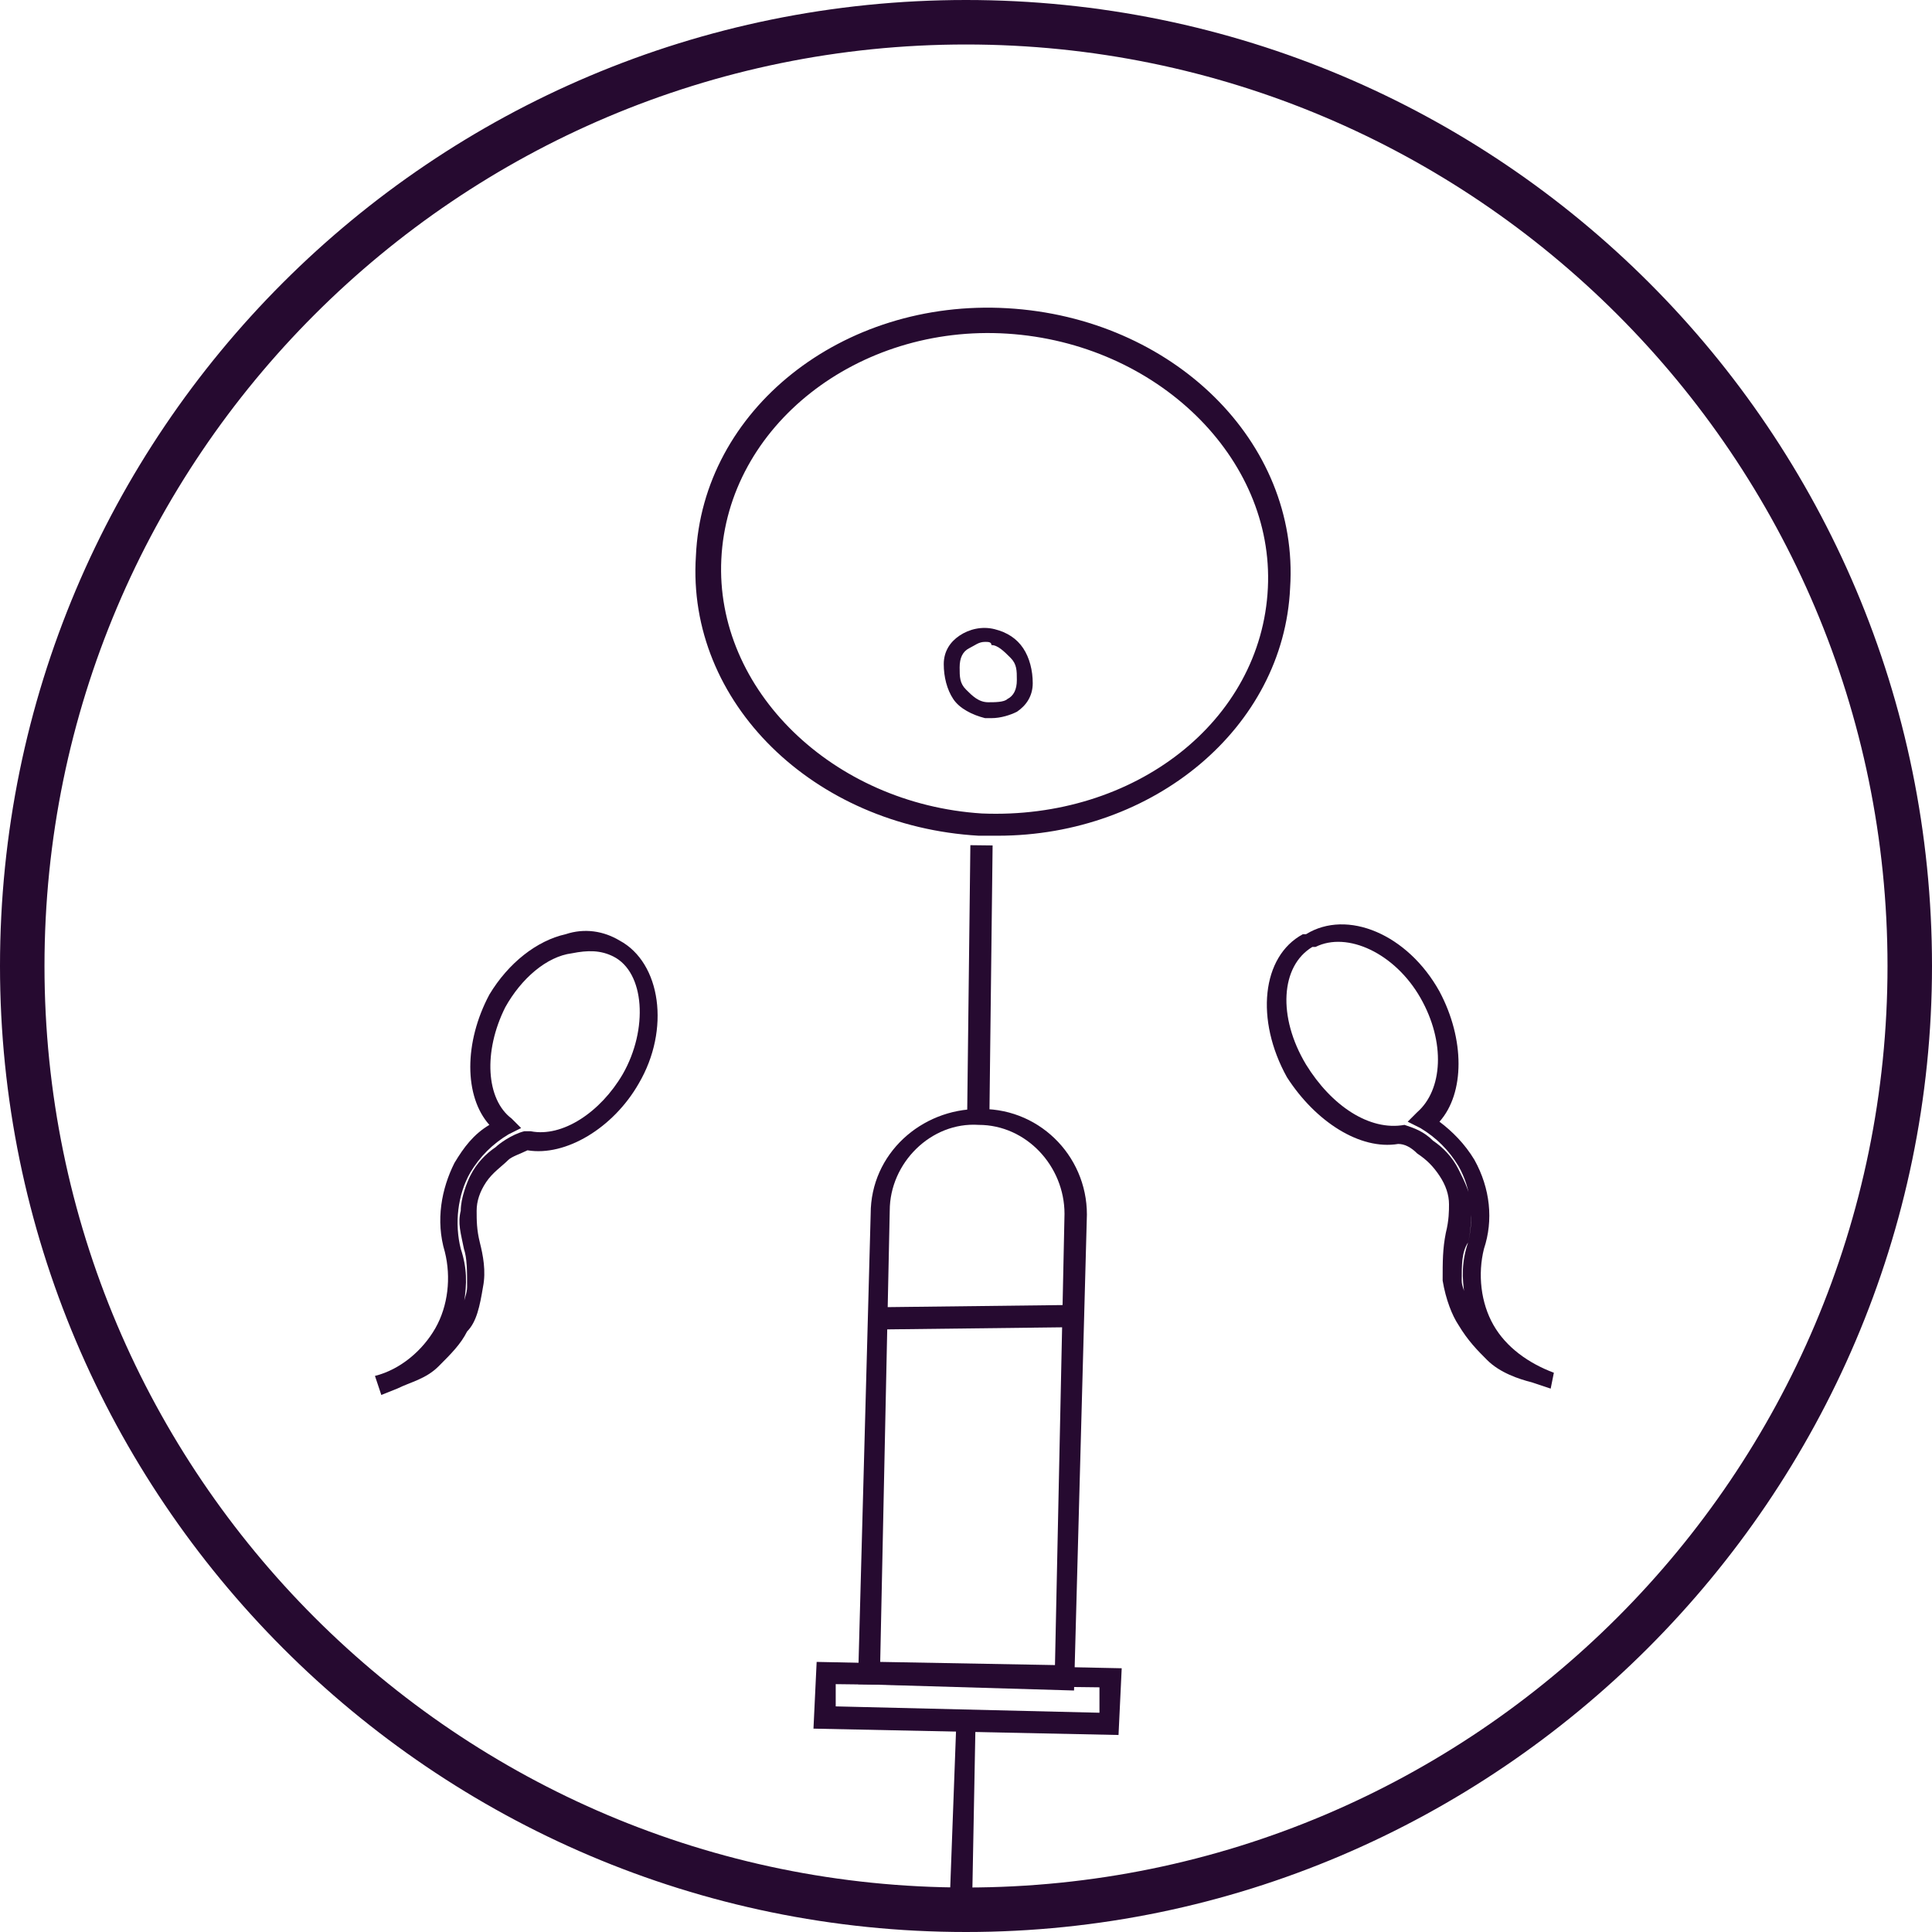
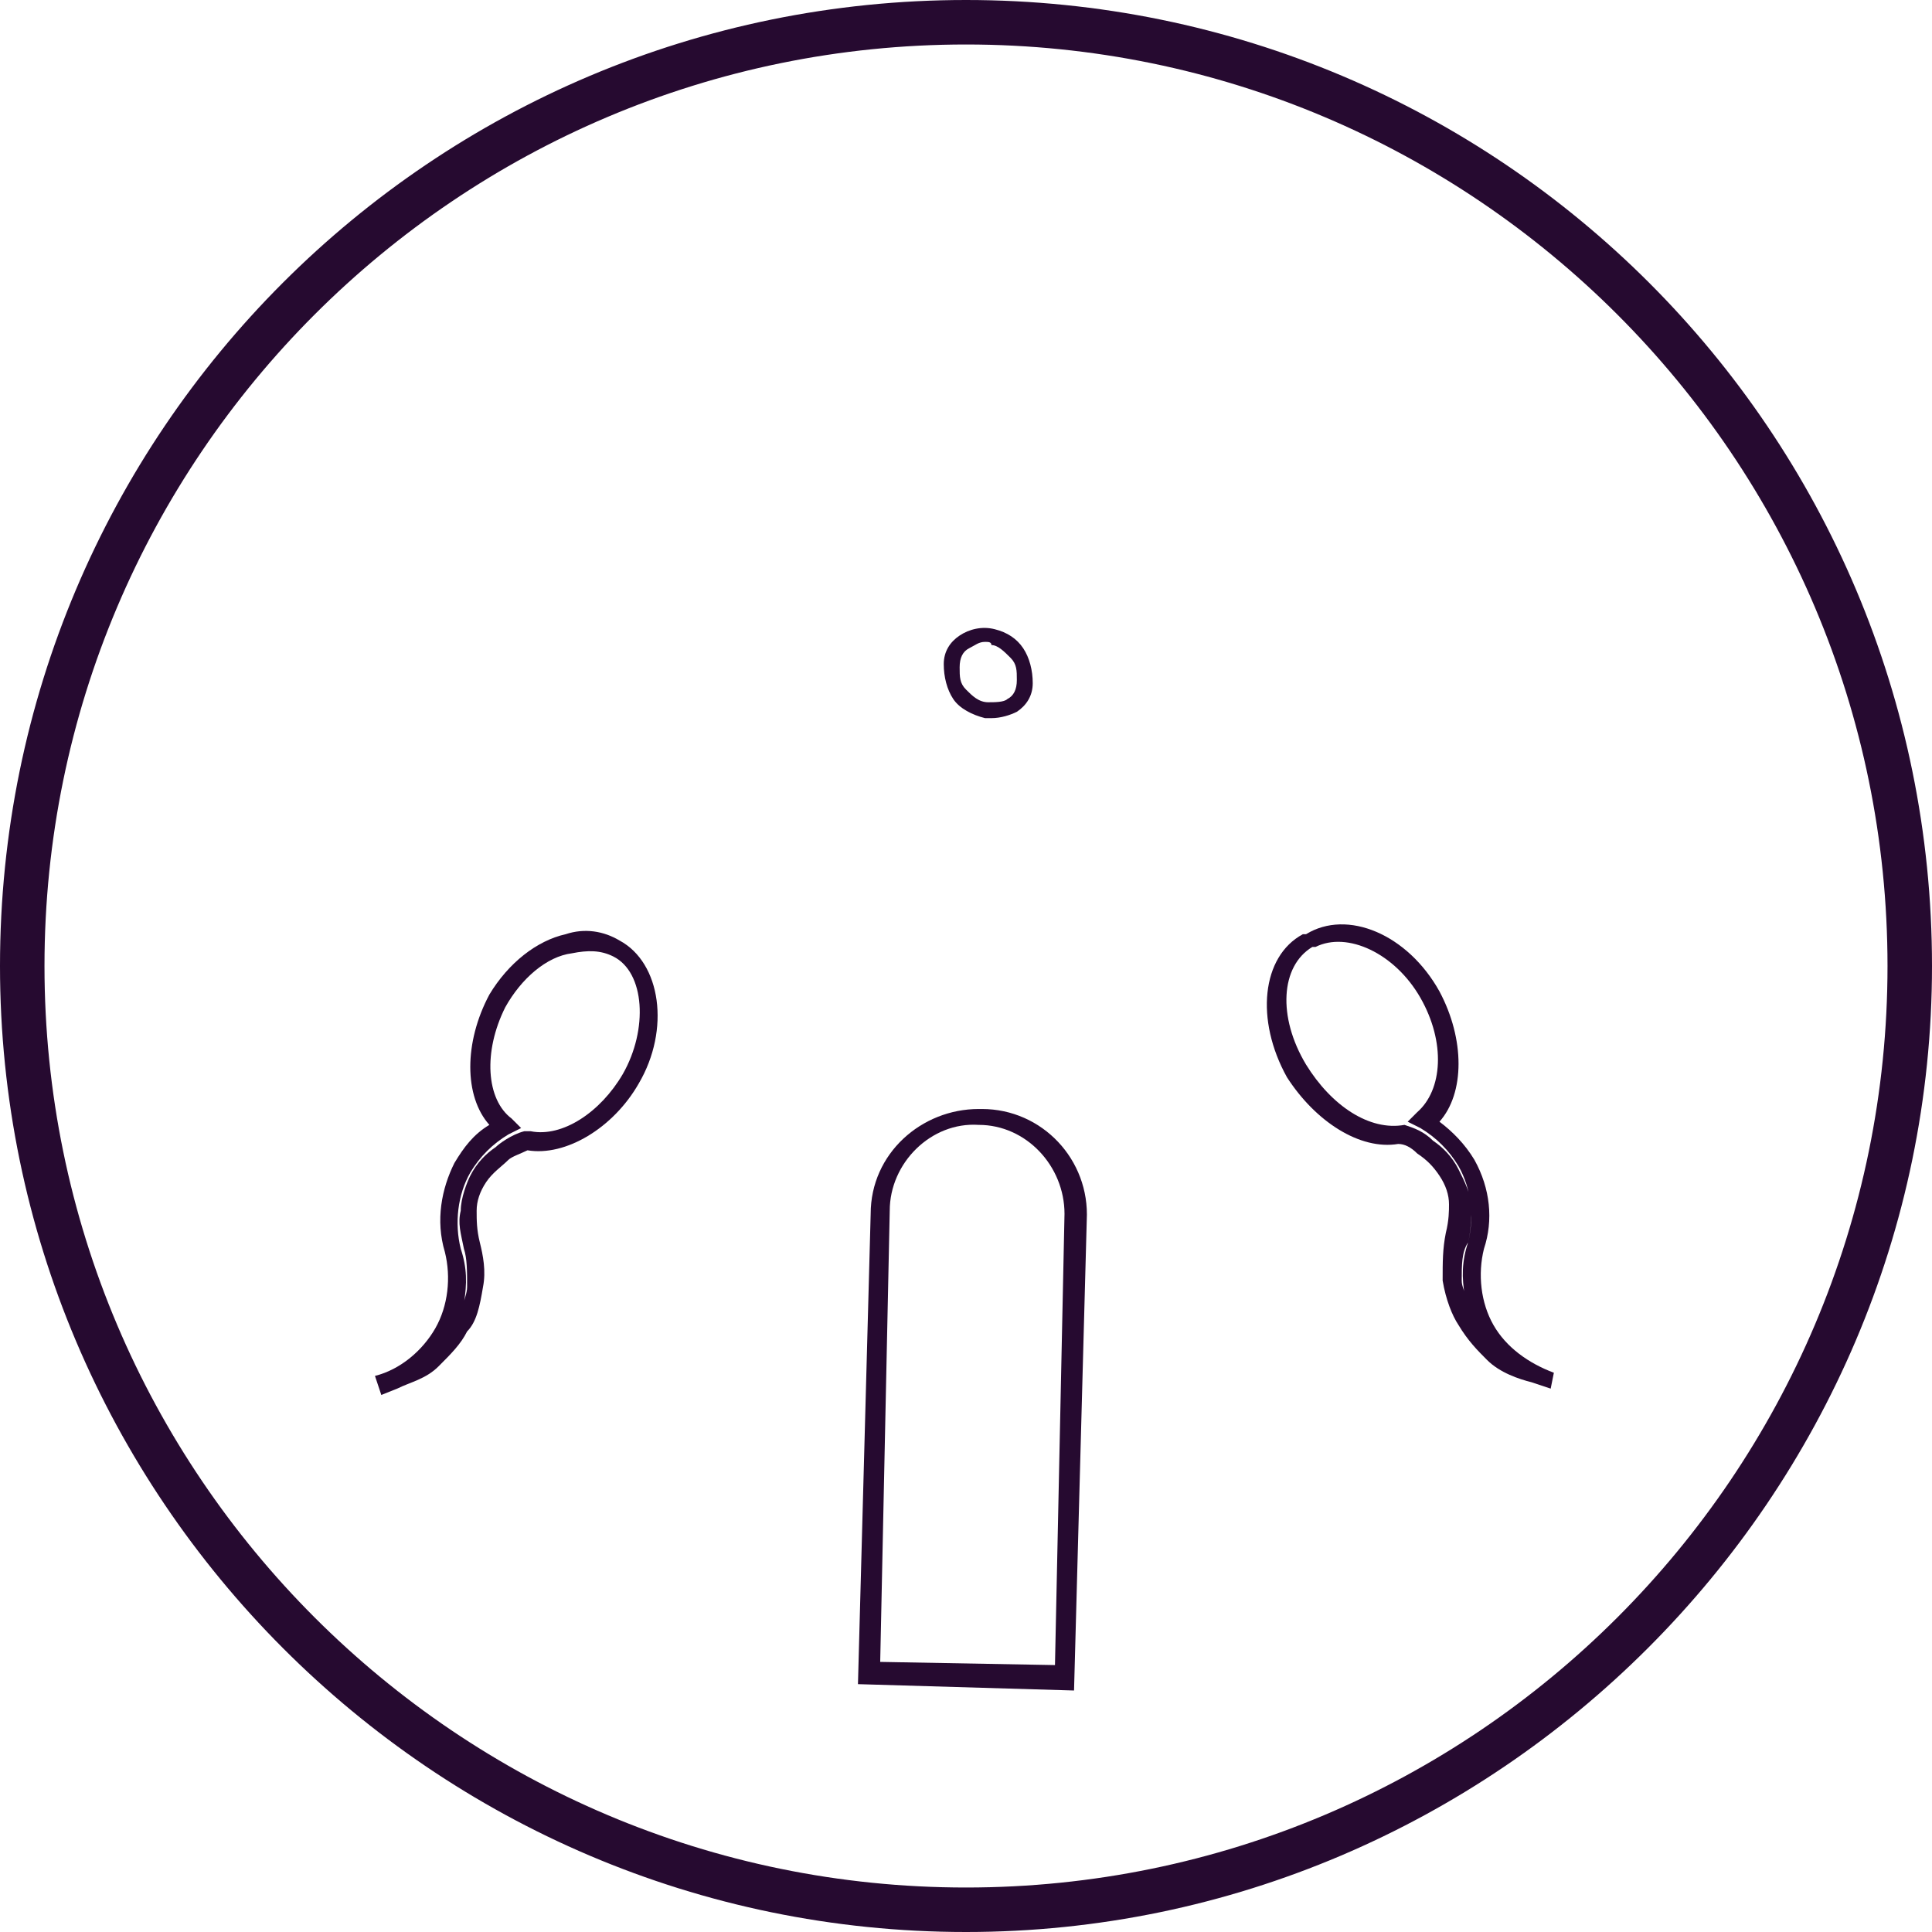
<svg xmlns="http://www.w3.org/2000/svg" version="1.1" id="Layer_2_00000177470462387539148010000015719013214076371381_" x="0px" y="0px" viewBox="0 0 60.8 60.8" style="enable-background:new 0 0 60.8 60.8;" xml:space="preserve">
  <style type="text/css">
	.st0{fill:#260A30;}
</style>
  <g id="Layer_1-2">
    <g>
      <g>
        <path class="st0" d="M30.4,60.8C13.6,60.8,0,47.1,0,30.4C0,13.6,13.6,0,30.4,0c16.8,0,30.4,13.6,30.4,30.4     C60.8,47.1,47.1,60.8,30.4,60.8z M30.4,1.4c-16,0-29,13-29,29s13,29,29,29s29-13,29-29S46.4,1.4,30.4,1.4z" />
      </g>
      <g>
        <path class="st0" d="M48.8,43.7C48.8,43.7,48.8,43.7,48.8,43.7l-0.6-0.2c-0.4-0.1-1-0.3-1.4-0.7c-0.3-0.3-0.6-0.6-0.9-1.1     c-0.2-0.3-0.4-0.8-0.5-1.4c0-0.6,0-1,0.1-1.5c0.1-0.4,0.1-0.7,0.1-0.9c0-0.3-0.1-0.6-0.3-0.9c-0.2-0.3-0.4-0.5-0.7-0.7     c-0.2-0.2-0.4-0.3-0.6-0.3c-1.2,0.2-2.6-0.7-3.5-2.1c-1-1.8-0.8-3.8,0.5-4.5l0.1,0c1.3-0.8,3.2,0,4.2,1.8c0.8,1.5,0.8,3.2,0,4.1     c0.4,0.3,0.8,0.7,1.1,1.2c0.5,0.9,0.6,1.9,0.3,2.8c-0.2,0.8-0.1,1.7,0.3,2.4c0.4,0.7,1.1,1.2,1.9,1.5l0,0L48.8,43.7z M44.2,35.4     L44.2,35.4c0.3,0.1,0.6,0.2,0.9,0.5c0.3,0.2,0.6,0.5,0.8,0.9c0.2,0.4,0.4,0.8,0.4,1.2c0,0.3,0,0.7-0.1,1.1     C46,39.4,46,39.8,46,40.3c0,0.2,0.1,0.3,0.1,0.5c-0.1-0.6-0.1-1.1,0.1-1.7c0.2-0.8,0.1-1.7-0.3-2.4c-0.3-0.5-0.7-0.9-1.2-1.2     l-0.4-0.2l0.3-0.3c0.8-0.7,0.9-2.2,0.1-3.6c-0.8-1.4-2.3-2.1-3.3-1.6l-0.1,0c-1,0.6-1.1,2.2-0.2,3.7     C41.9,34.8,43.1,35.6,44.2,35.4L44.2,35.4z" />
      </g>
      <g>
        <g>
-           <path class="st0" d="M31.4,26.3c-0.2,0-0.4,0-0.6,0c-5.2-0.3-9.2-4.2-8.9-8.8l0,0c0.2-4.6,4.6-8.1,9.8-7.8      c5.2,0.3,9.2,4.2,8.9,8.8C40.4,22.9,36.3,26.3,31.4,26.3z M22.7,17.6c-0.2,4.1,3.5,7.7,8.2,8c4.8,0.2,8.8-2.9,9-7.1      c0.2-4.1-3.5-7.7-8.2-8C27,10.2,22.9,13.4,22.7,17.6L22.7,17.6z" />
-         </g>
+           </g>
        <g>
          <path class="st0" d="M31.2,22.6c-0.1,0-0.1,0-0.2,0c-0.4-0.1-0.8-0.3-1-0.6c-0.2-0.3-0.3-0.7-0.3-1.1c0-0.4,0.2-0.7,0.5-0.9l0,0      c0.3-0.2,0.7-0.3,1.1-0.2c0.4,0.1,0.7,0.3,0.9,0.6c0.2,0.3,0.3,0.7,0.3,1.1c0,0.4-0.2,0.7-0.5,0.9      C31.8,22.5,31.5,22.6,31.2,22.6z M31,20.2c-0.2,0-0.3,0.1-0.5,0.2l0,0c-0.2,0.1-0.3,0.3-0.3,0.6c0,0.3,0,0.5,0.2,0.7      c0.2,0.2,0.4,0.4,0.7,0.4c0.2,0,0.5,0,0.6-0.1c0.2-0.1,0.3-0.3,0.3-0.6c0-0.3,0-0.5-0.2-0.7s-0.4-0.4-0.6-0.4      C31.2,20.2,31.1,20.2,31,20.2z" />
        </g>
      </g>
      <g>
        <g>
          <path class="st0" d="M33.8,53.2L27,53l0.4-14.8c0-1.9,1.6-3.3,3.4-3.3c0,0,0,0,0.1,0v0c1.9,0,3.4,1.6,3.3,3.5L33.8,53.2z       M27.7,52.3l5.5,0.1l0.3-14.2c0-1.5-1.2-2.8-2.7-2.8v0v0c0,0,0,0,0,0v0c-1.5-0.1-2.8,1.2-2.8,2.7L27.7,52.3z" />
        </g>
        <g>
-           <path class="st0" d="M35.2,54.6l-9.6-0.2l0.1-2.1l9.6,0.2L35.2,54.6z M26.3,53.7l8.3,0.2l0-0.8L26.3,53L26.3,53.7z" />
-         </g>
+           </g>
        <g>
-           <polygon class="st0" points="32.5,60.2 27.8,60.1 27.8,59.5 29.9,59.5 30.1,54.1 30.7,54.2 30.6,59.5 32.6,59.6     " />
-         </g>
+           </g>
        <g>
-           <rect x="26.5" y="30.5" transform="matrix(1.183349e-02 -1 1 1.183349e-02 -0.378 61.337)" class="st0" width="8.6" height="0.7" />
-         </g>
+           </g>
        <g>
-           <rect x="27.6" y="41.1" transform="matrix(1 -1.183349e-02 1.183349e-02 1 -0.488 0.366)" class="st0" width="6.2" height="0.7" />
-         </g>
+           </g>
      </g>
      <g>
        <path class="st0" d="M12,43.9l-0.2-0.6h0c0,0,0,0,0,0l0,0c0.8-0.2,1.5-0.8,1.9-1.5s0.5-1.6,0.3-2.4c-0.3-1-0.1-2,0.3-2.8     c0.3-0.5,0.6-0.9,1.1-1.2c-0.8-0.9-0.8-2.6,0-4.1l0,0c0.6-1,1.5-1.7,2.4-1.9c0.6-0.2,1.2-0.1,1.7,0.2c1.3,0.7,1.6,2.8,0.6,4.5     c-0.8,1.4-2.3,2.3-3.5,2.1c-0.2,0.1-0.5,0.2-0.6,0.3c-0.2,0.2-0.5,0.4-0.7,0.7c-0.2,0.3-0.3,0.6-0.3,0.9c0,0.3,0,0.6,0.1,1     c0.1,0.4,0.2,0.9,0.1,1.4c-0.1,0.6-0.2,1.1-0.5,1.4c-0.2,0.4-0.5,0.7-0.9,1.1c-0.4,0.4-0.9,0.5-1.3,0.7L12,43.9     C12,43.9,12,43.9,12,43.9L12,43.9C12,43.9,12,43.9,12,43.9z M15.9,31.7c-0.7,1.4-0.6,2.9,0.2,3.5l0.3,0.3l-0.4,0.2     c-0.5,0.3-0.9,0.7-1.2,1.2c-0.4,0.7-0.5,1.6-0.3,2.4c0.2,0.6,0.2,1.1,0.1,1.7c0-0.1,0.1-0.3,0.1-0.5c0-0.5,0-0.9-0.1-1.2     c-0.1-0.5-0.2-0.8-0.1-1.2c0-0.4,0.2-0.9,0.3-1.1c0.2-0.4,0.5-0.7,0.8-0.9c0.1-0.1,0.5-0.4,0.9-0.5l0.1,0l0.1,0     c1,0.2,2.2-0.6,2.9-1.8c0.8-1.4,0.7-3.2-0.3-3.7c-0.4-0.2-0.8-0.2-1.3-0.1C17.2,30.1,16.4,30.8,15.9,31.7L15.9,31.7z" />
      </g>
    </g>
  </g>
</svg>